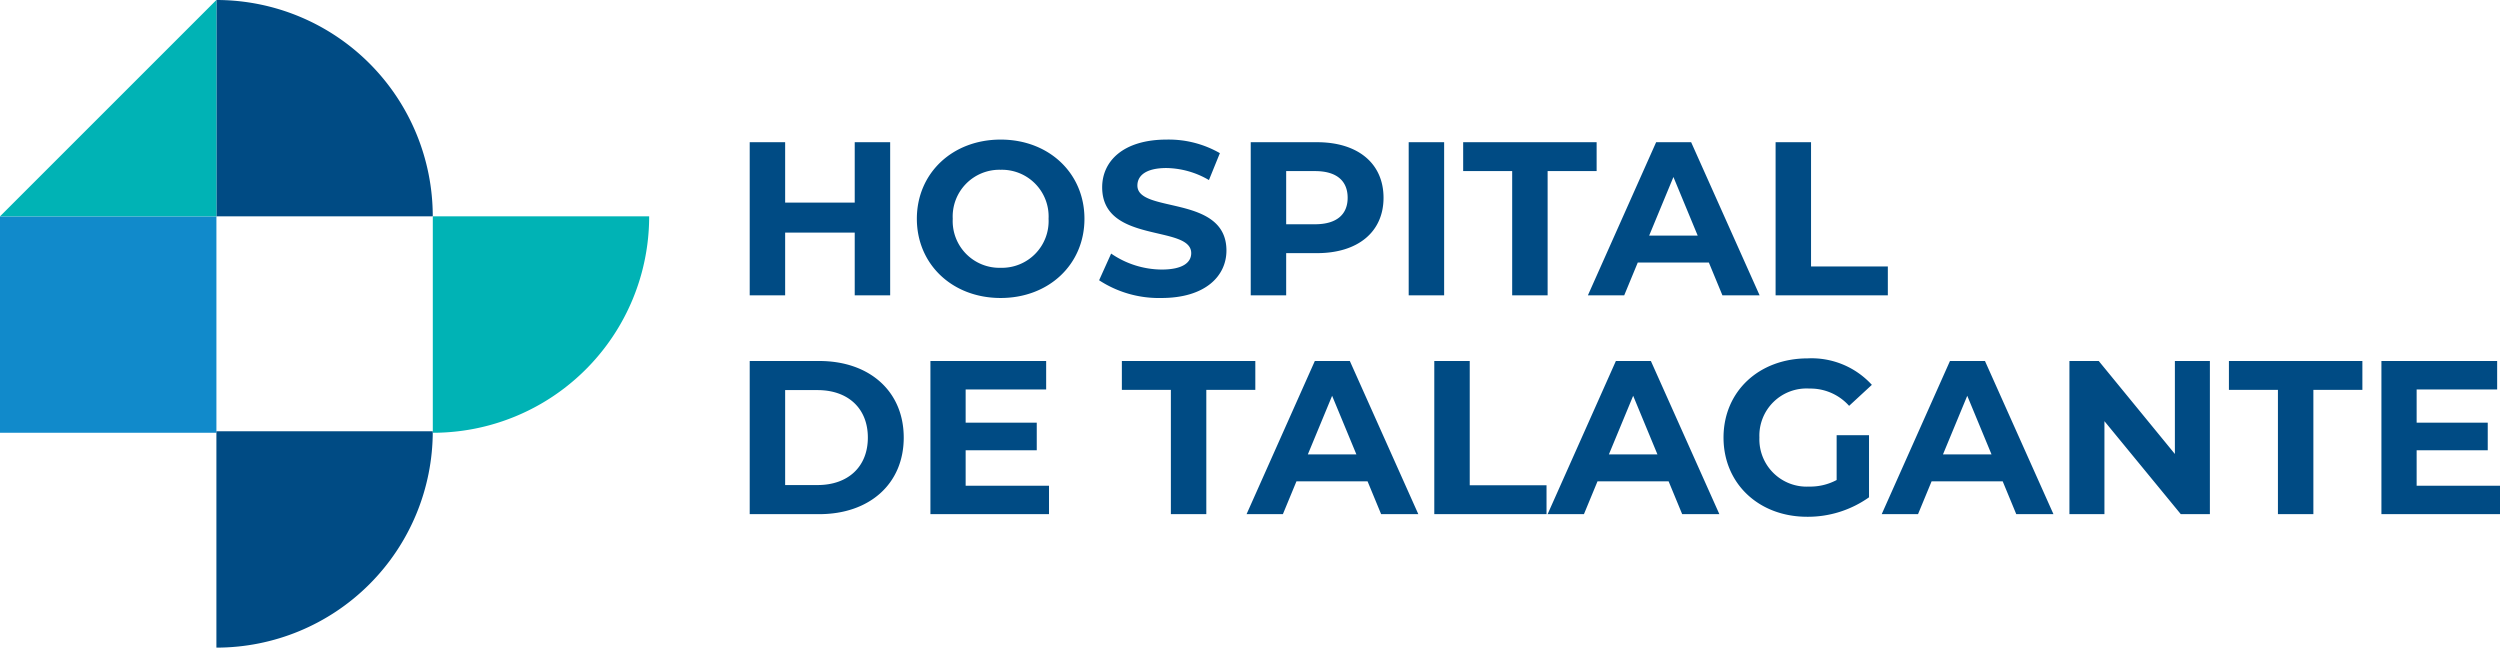
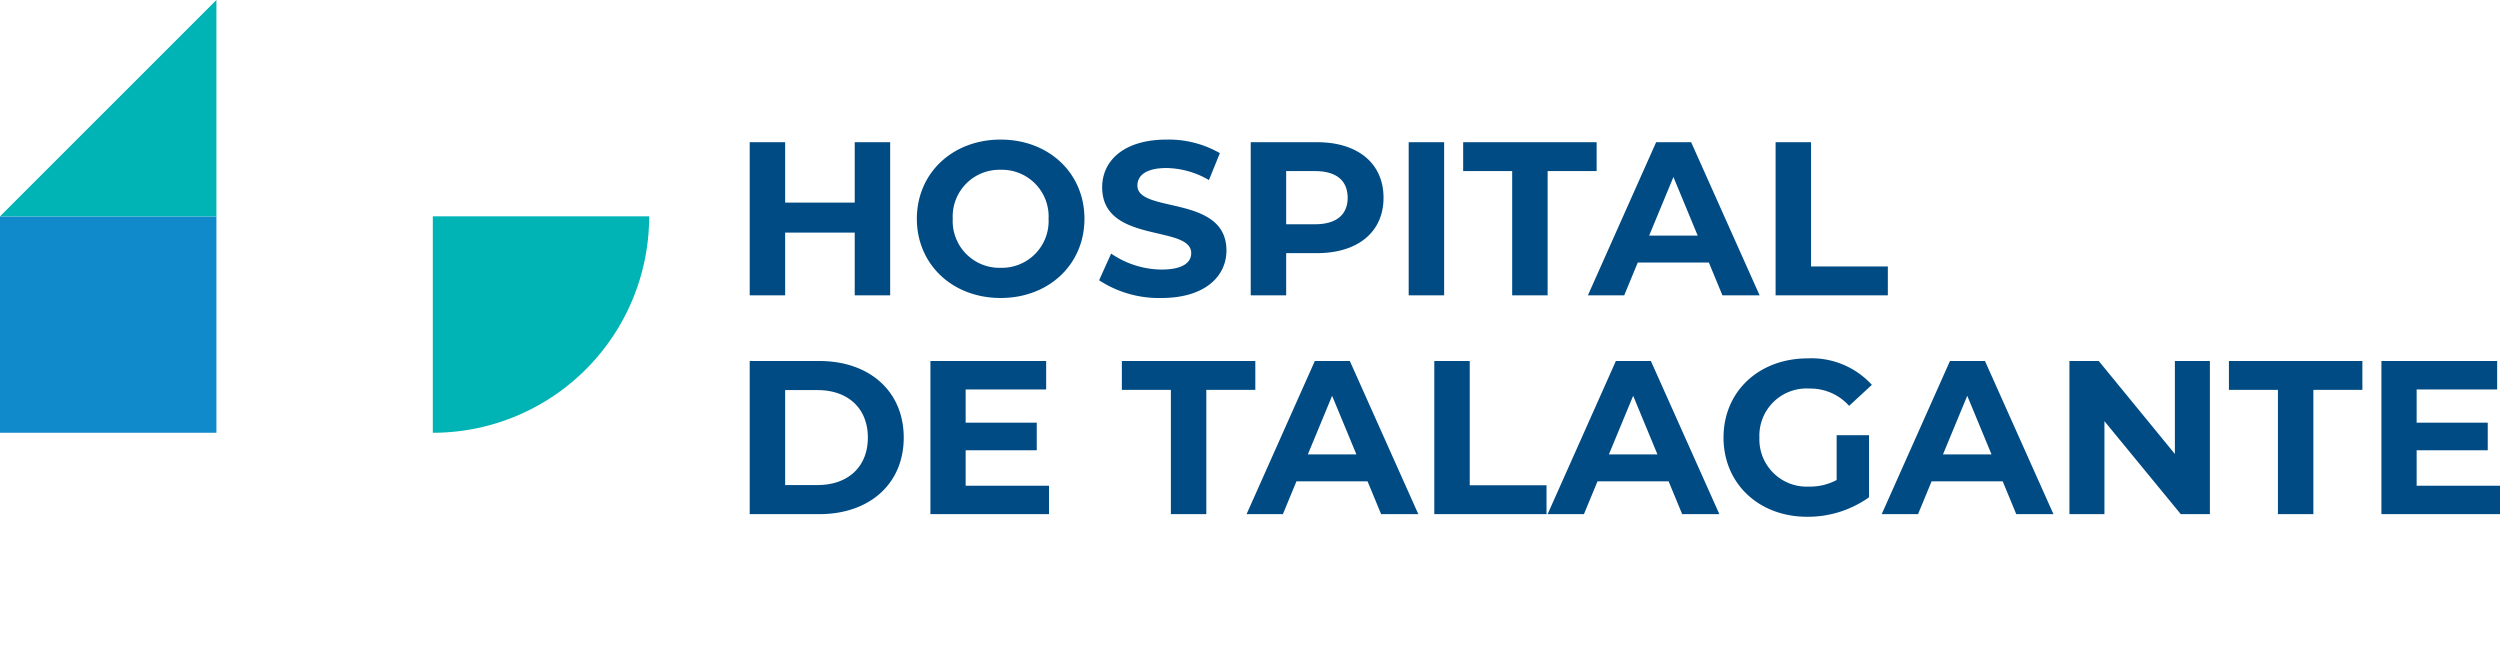
<svg xmlns="http://www.w3.org/2000/svg" width="228.533" height="59.201" viewBox="0 0 228.533 59.201">
  <g id="Grupo_147" data-name="Grupo 147" transform="translate(-226.127 -193)">
    <path id="Trazado_401" data-name="Trazado 401" d="M11.26-14v5.52H4.9V-14H1.66V0H4.9V-5.74h6.36V0H14.5V-14ZM24.6.24C29,.24,32.26-2.82,32.26-7S29-14.24,24.6-14.24c-4.42,0-7.66,3.08-7.66,7.24S20.18.24,24.6.24Zm0-2.76A4.271,4.271,0,0,1,20.22-7a4.271,4.271,0,0,1,4.38-4.48A4.271,4.271,0,0,1,28.98-7,4.271,4.271,0,0,1,24.6-2.52ZM39.3.24c4,0,5.94-2,5.94-4.34,0-5.14-8.14-3.36-8.14-5.94,0-.88.74-1.6,2.66-1.6a7.907,7.907,0,0,1,3.88,1.1l1-2.46a9.391,9.391,0,0,0-4.86-1.24c-3.98,0-5.9,1.98-5.9,4.36,0,5.2,8.14,3.4,8.14,6.02,0,.86-.78,1.5-2.7,1.5A8.235,8.235,0,0,1,34.7-3.82L33.6-1.38A9.979,9.979,0,0,0,39.3.24ZM53.52-14H47.46V0H50.7V-3.86h2.82c3.74,0,6.08-1.94,6.08-5.06C59.6-12.06,57.26-14,53.52-14Zm-.18,7.5H50.7v-4.86h2.64c1.98,0,2.98.9,2.98,2.44C56.32-7.4,55.32-6.5,53.34-6.5ZM61.9,0h3.24V-14H61.9Zm9.46,0H74.6V-11.36h4.48V-14H66.88v2.64h4.48ZM90.58,0h3.4L87.72-14h-3.2L78.28,0H81.6l1.24-3h6.5Zm-6.7-5.46,2.22-5.36,2.22,5.36ZM95.44,0H105.7V-2.64H98.68V-14H95.44ZM1.66,20H8.02c4.58,0,7.72-2.76,7.72-7S12.6,6,8.02,6H1.66ZM4.9,17.34V8.66H7.86c2.78,0,4.6,1.66,4.6,4.34s-1.82,4.34-4.6,4.34Zm16.5.06V14.16h6.5V11.64H21.4V8.6h7.36V6H18.18V20H29.02V17.4ZM40.16,20H43.4V8.64h4.48V6H35.68V8.64h4.48Zm19.22,0h3.4L56.52,6h-3.2L47.08,20H50.4l1.24-3h6.5Zm-6.7-5.46L54.9,9.18l2.22,5.36ZM64.24,20H74.5V17.36H67.48V6H64.24ZM86.9,20h3.4L84.04,6h-3.2L74.6,20h3.32l1.24-3h6.5Zm-6.7-5.46,2.22-5.36,2.22,5.36Zm20.82,2.34a5.144,5.144,0,0,1-2.52.6A4.321,4.321,0,0,1,93.96,13a4.31,4.31,0,0,1,4.58-4.48,4.738,4.738,0,0,1,3.62,1.58l2.08-1.92a7.463,7.463,0,0,0-5.86-2.42c-4.46,0-7.7,3.02-7.7,7.24s3.24,7.24,7.64,7.24a9.661,9.661,0,0,0,5.66-1.78V12.78h-2.96ZM117.44,20h3.4L114.58,6h-3.2l-6.24,14h3.32l1.24-3h6.5Zm-6.7-5.46,2.22-5.36,2.22,5.36ZM131.94,6v8.5L124.98,6H122.3V20h3.2V11.5l6.98,8.5h2.66V6Zm9.42,14h3.24V8.64h4.48V6h-12.2V8.64h4.48Zm12.68-2.6V14.16h6.5V11.64h-6.5V8.6h7.36V6H150.82V20h10.84V17.4Z" transform="translate(293 220)" fill="#004b84" />
    <g id="Grupo_9" data-name="Grupo 9" transform="translate(61.46 634.872)">
      <rect id="Rectángulo_38" data-name="Rectángulo 38" width="19.783" height="19.778" transform="translate(164.667 -422.09)" fill="#118acb" />
-       <path id="Trazado_56" data-name="Trazado 56" d="M19.783,436.347H0V416.569H0a19.778,19.778,0,0,1,19.778,19.778Z" transform="translate(184.449 -858.441)" fill="#004b84" />
-       <path id="Trazado_110" data-name="Trazado 110" d="M19.783,416.569H0v19.778H0a19.778,19.778,0,0,0,19.778-19.778Z" transform="translate(184.449 -819.018)" fill="#004b84" />
      <path id="Trazado_108" data-name="Trazado 108" d="M19.783,19.778H0V0H0A19.778,19.778,0,0,1,19.783,19.778Z" transform="translate(224.009 -422.094) rotate(90)" fill="#00b3b5" />
      <path id="Trazado_109" data-name="Trazado 109" d="M0,19.777H19.783V0Z" transform="translate(164.666 -441.872)" fill="#00b3b5" />
    </g>
  </g>
</svg>